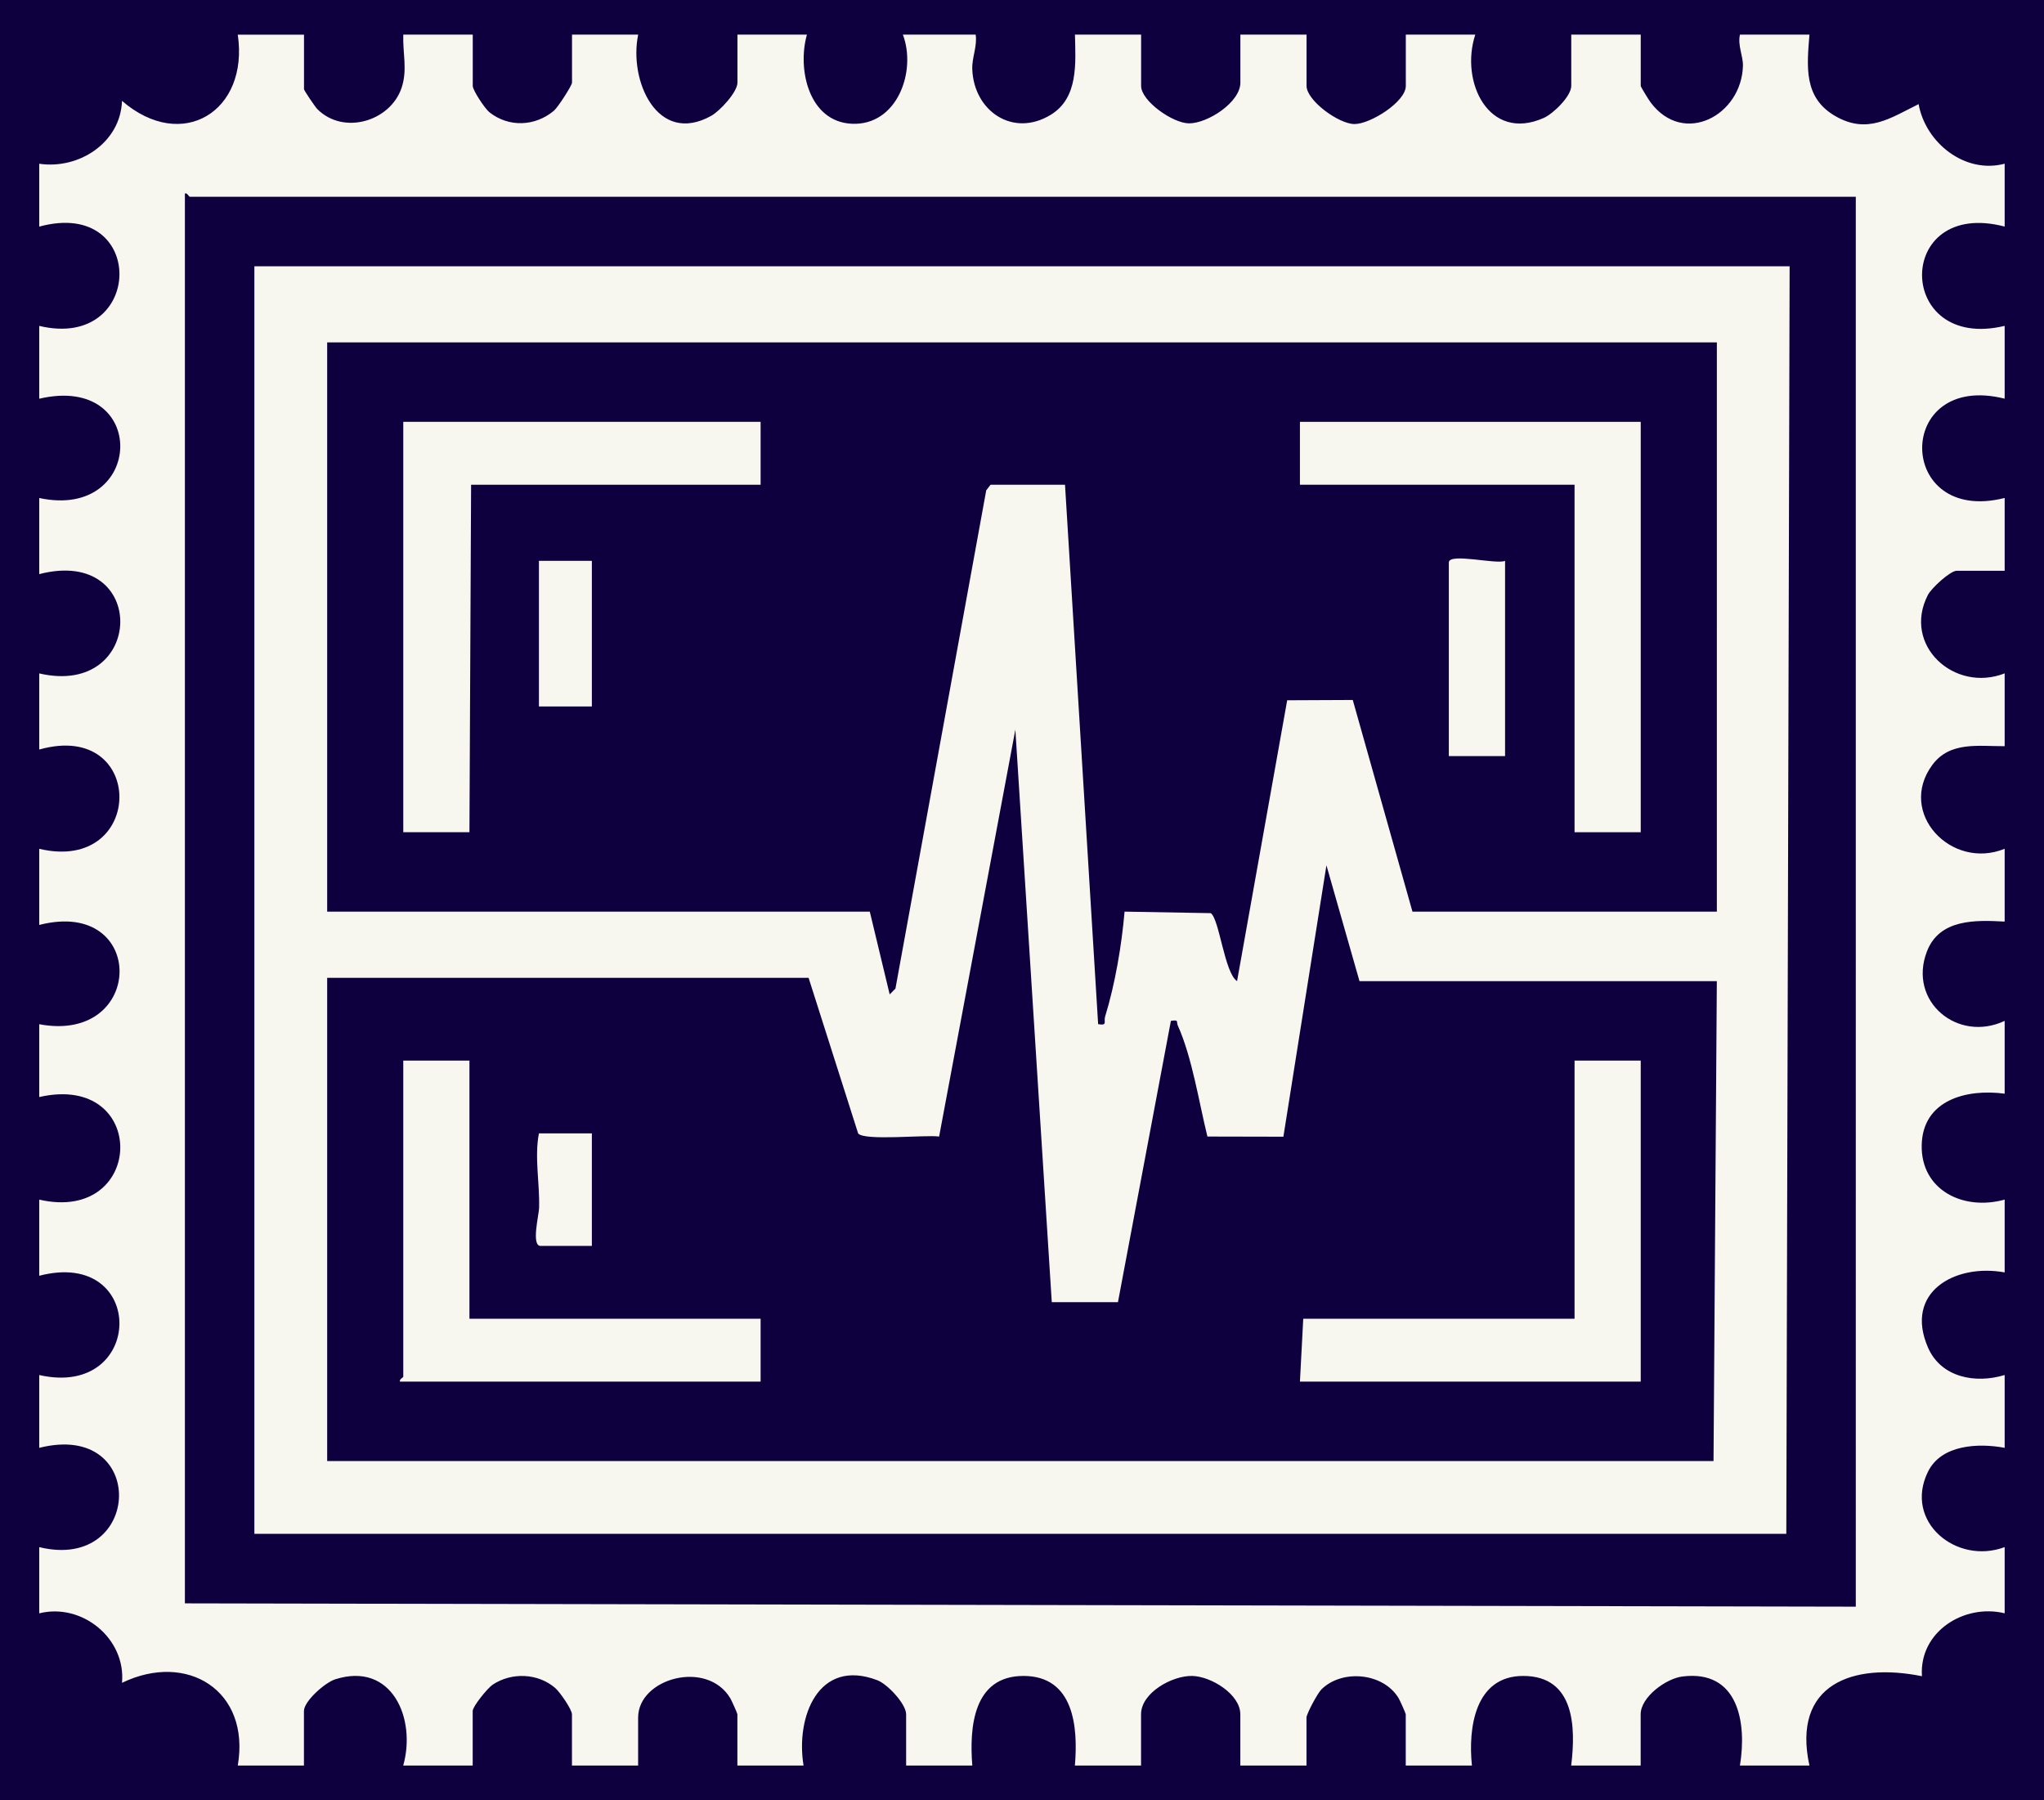
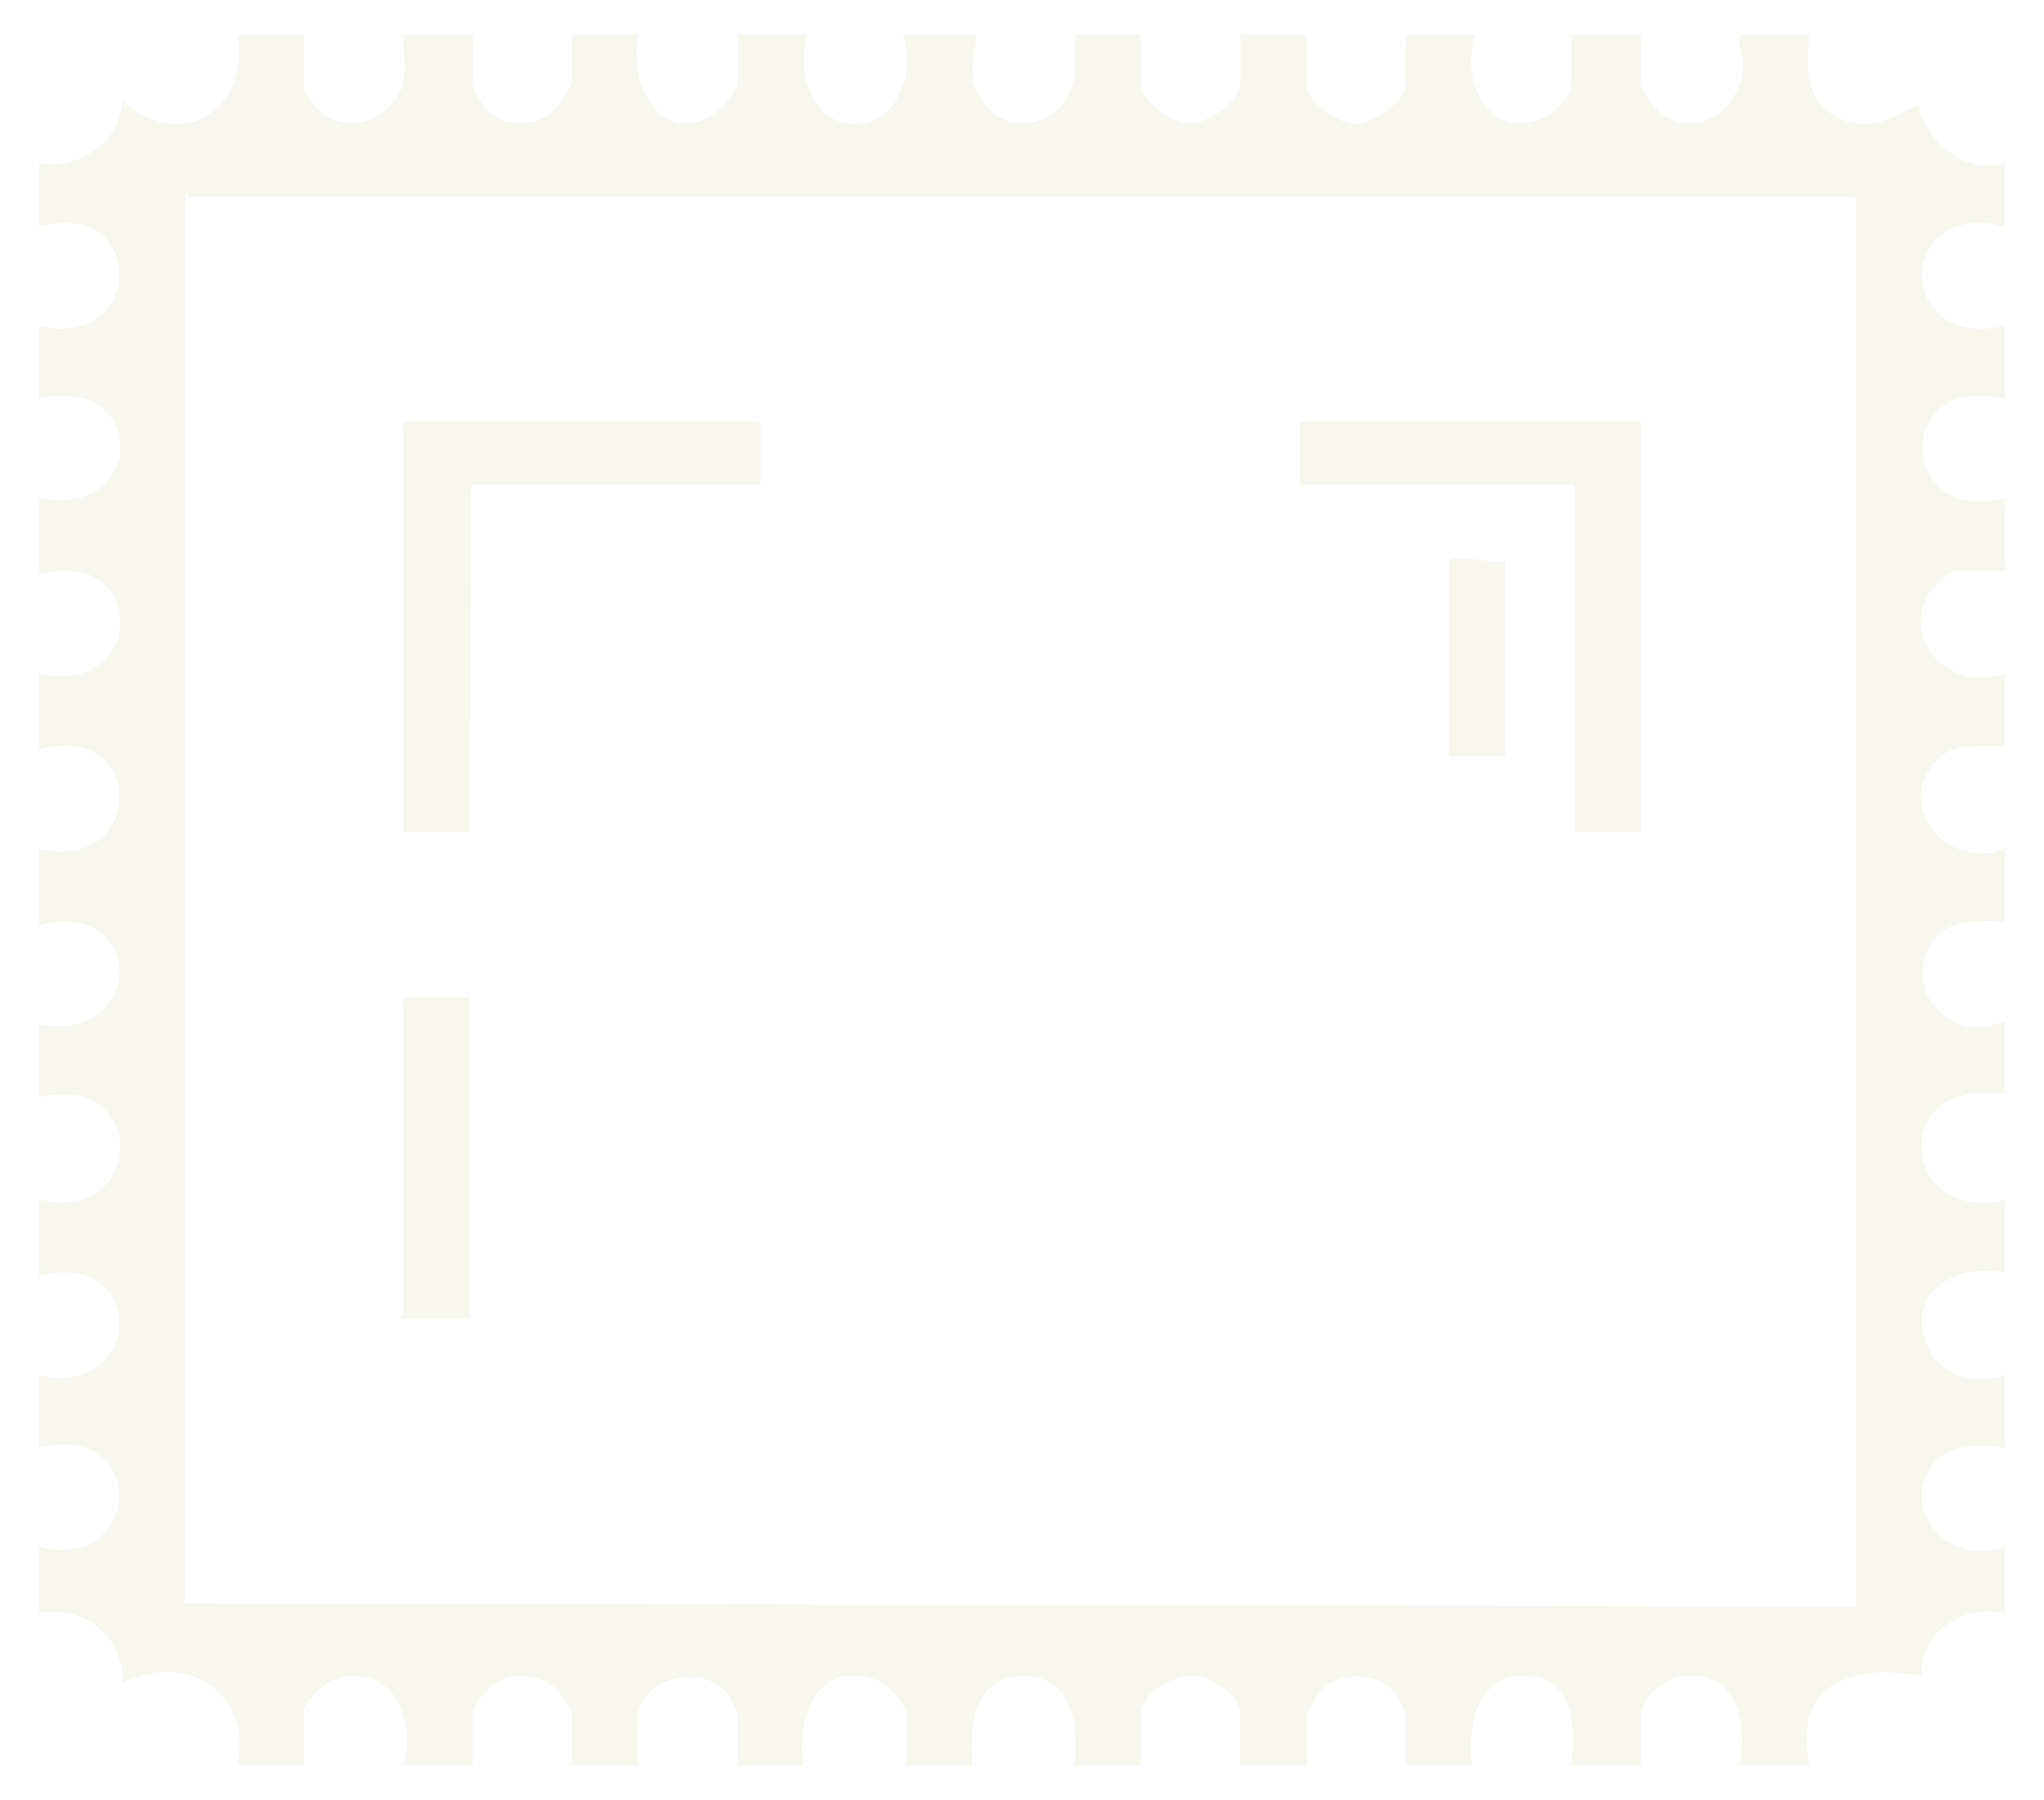
<svg xmlns="http://www.w3.org/2000/svg" id="Warstwa_1" baseProfile="tiny-ps" version="1.2" viewBox="0 0 617.76 543.92">
  <title>postagepulse.com</title>
-   <rect width="617.76" height="543.92" fill="#0e003f" />
  <g>
    <path d="M91.88,10.46v16.5c0,.36,3.38,5.36,4.01,5.99,7.91,7.97,22.11,3.73,25.5-6.47,1.8-5.4.3-10.52.49-16.02h21v15.5c0,1.33,3.68,6.88,5.04,7.96,5.83,4.62,13.8,4.3,19.47-.45,1.23-1.03,5.49-7.65,5.49-8.51v-14.5h20c-2.9,13.85,5.77,33.59,22.05,24.55,2.67-1.49,7.95-7.19,7.95-10.05v-14.5h21c-2.97,10.43.56,26.34,13.57,26.93,13.71.63,19.61-15.85,15.43-26.93h22c.52,3.58-1.16,6.91-1.03,10.45.46,12.62,12.29,20.77,23.74,13.76,8.4-5.14,7.48-15.64,7.29-24.21h20v15.5c0,4.56,9.61,11.32,14.5,11.31,5.64,0,15.5-6.36,15.5-12.31v-14.5h20v15.5c0,4.38,9.7,11.52,14.5,11.52s15.5-6.72,15.5-11.52v-15.5h21c-4.69,14.16,4.04,32.56,20.68,25.18,2.91-1.29,8.32-6.58,8.32-9.68v-15.5h21v15.5c0,.29,2.44,4.26,3,5,10.01,13.33,27.53,3.85,27.89-11.11.07-2.83-1.65-6.21-.9-9.39h21c-.77,9.67-1.83,19.08,7.86,24.64s16.59.57,25.13-3.64c2.12,11.76,14.08,21.19,26.01,18v19c-33.45-8.75-33.13,37.94,0,30v22c-33.46-8.36-33.02,38.33,0,30v22h-14.5c-1.93,0-7.62,5.21-8.7,7.3-7.81,15.16,7.97,29.65,23.2,23.7v22c-7.85.06-16.53-1.54-21.85,5.65-10.72,14.49,5.72,31.91,21.85,25.35v22c-8.91-.49-19.7-.8-23.49,9.01-5.83,15.12,9.31,27.66,23.49,20.99v22c-11.5-1.55-24.75,1.89-25.07,15.48s12.51,20.02,25.07,16.52v22c-15.03-2.75-30.43,5.97-23.18,22.68,3.94,9.09,14.34,11.02,23.18,8.32v22c-7.86-1.46-19.16-1.05-23.21,7.29-7.32,15.04,8.64,28.16,23.21,22.71v20c-12.18-2.98-25.89,5.51-25,19.01-20.94-4.22-39.34,2.43-34.01,26.99h-21c2.15-13.06-.54-29.04-17.41-26.9-4.98.63-12.59,6.23-12.59,11.41v15.5h-21c1.42-11.59,1.08-27.07-14.5-27.08-14.6,0-16.68,15.7-15.5,27.08h-20v-15.5c0-.27-1.75-4.19-2.15-4.85-4.64-7.73-17.11-8.85-23.35-2.65-1.16,1.15-4.5,7.38-4.5,8.5v14.5h-20v-15.5c0-6.03-8.79-11.44-14.5-11.58-6.06-.15-15.5,5.07-15.5,11.58v15.5h-20c1.01-11.7-.31-27.06-15.5-27.08s-16.43,15.44-15.5,27.08h-20v-15.5c0-3.08-5.57-9.09-8.71-10.29-17.84-6.8-24.72,11.14-22.29,25.79h-20v-15.5c0-.27-1.75-4.19-2.15-4.85-7.07-11.77-27.85-6.02-27.85,5.85v14.5h-20v-15.5c0-1.45-3.65-6.73-5.06-7.94-5.21-4.5-13.18-4.8-18.89-1.01-1.55,1.03-6.05,6.58-6.05,7.95v16.5h-21c4.02-14.22-3.44-31.52-20.56-26.06-3.1.99-9.44,6.62-9.44,9.56v16.5h-20c3.88-22.67-15.33-34.5-34.99-25,1.22-13.39-12.08-24.23-25.01-21v-20c31.31,7.61,32.97-38.31,0-30v-22c31.99,7.24,32.63-38.45,0-30v-23c32.17,7.36,33.13-38.55,0-31v-22c32.12,6.04,32.6-38.34,0-30v-23c32.16,7.61,32.44-39.13,0-30v-23c32.12,7.47,33.18-38.58,0-30v-23c31.96,6.88,33.33-37.77,0-30v-22c31.94,7.62,32.69-38.91,0-30v-19c11.96,1.79,24.58-6.35,25.01-19,18.14,15.68,38.41,3.17,34.99-20h20ZM560.88,59.46H57.38c-.3,0-.77-1.27-1.5-1v426l505,1V59.46Z" fill="#f7f6ef" />
-     <path d="M540.88,80.46l-1,383H76.88V80.46h464ZM518.88,103.46H98.88v172h164l6.01,25,1.74-1.75,27.44-150.56,1.31-1.69h22.5l10.01,162.99c2.93.5,1.62-.7,2.12-2.33,3-9.72,5.01-21.59,5.87-31.67l26.05.46c2.59,1.73,4.16,18.11,7.95,20.54l15.15-84.86,19.82-.09,18.04,63.95h92V103.46ZM317.88,393.46l-11.01-172.99-23.04,122.94c-4.17-.58-22.54,1.37-24.47-.93l-14.98-47.02H98.88v146h419l1-145h-108l-9.99-35-13.01,82-22.96-.05c-2.56-10.36-4.62-23.92-8.95-33.54-.53-1.18.47-1.81-2.09-1.41l-16,85h-20Z" fill="#f7f6ef" />
    <polygon points="229.88 127.46 229.88 146.46 142.38 146.46 141.88 251.46 121.88 251.46 121.88 127.46 229.88 127.46" fill="#f7f6ef" />
    <polygon points="495.88 127.46 495.88 251.46 475.88 251.46 475.88 146.46 392.88 146.46 392.88 127.46 495.88 127.46" fill="#f7f6ef" />
    <path d="M454.88,169.46v59h-17v-58.5c0-3.03,14.4.68,17-.5Z" fill="#f7f6ef" />
-     <rect x="162.88" y="169.46" width="16" height="44" fill="#f7f6ef" />
-     <path d="M141.88,320.46v78h88v19h-109c-.27-.73,1-1.2,1-1.5v-95.5h20Z" fill="#f7f6ef" />
-     <polygon points="495.88 320.46 495.88 417.46 392.88 417.46 393.88 398.46 475.88 398.46 475.88 320.46 495.88 320.46" fill="#f7f6ef" />
-     <path d="M178.88,342.46v34h-15.5c-2.88,0-.51-9.38-.45-11.45.21-7.75-1.45-15.33-.05-22.55h16Z" fill="#f7f6ef" />
+     <path d="M141.88,320.46v78h88h-109c-.27-.73,1-1.2,1-1.5v-95.5h20Z" fill="#f7f6ef" />
  </g>
</svg>